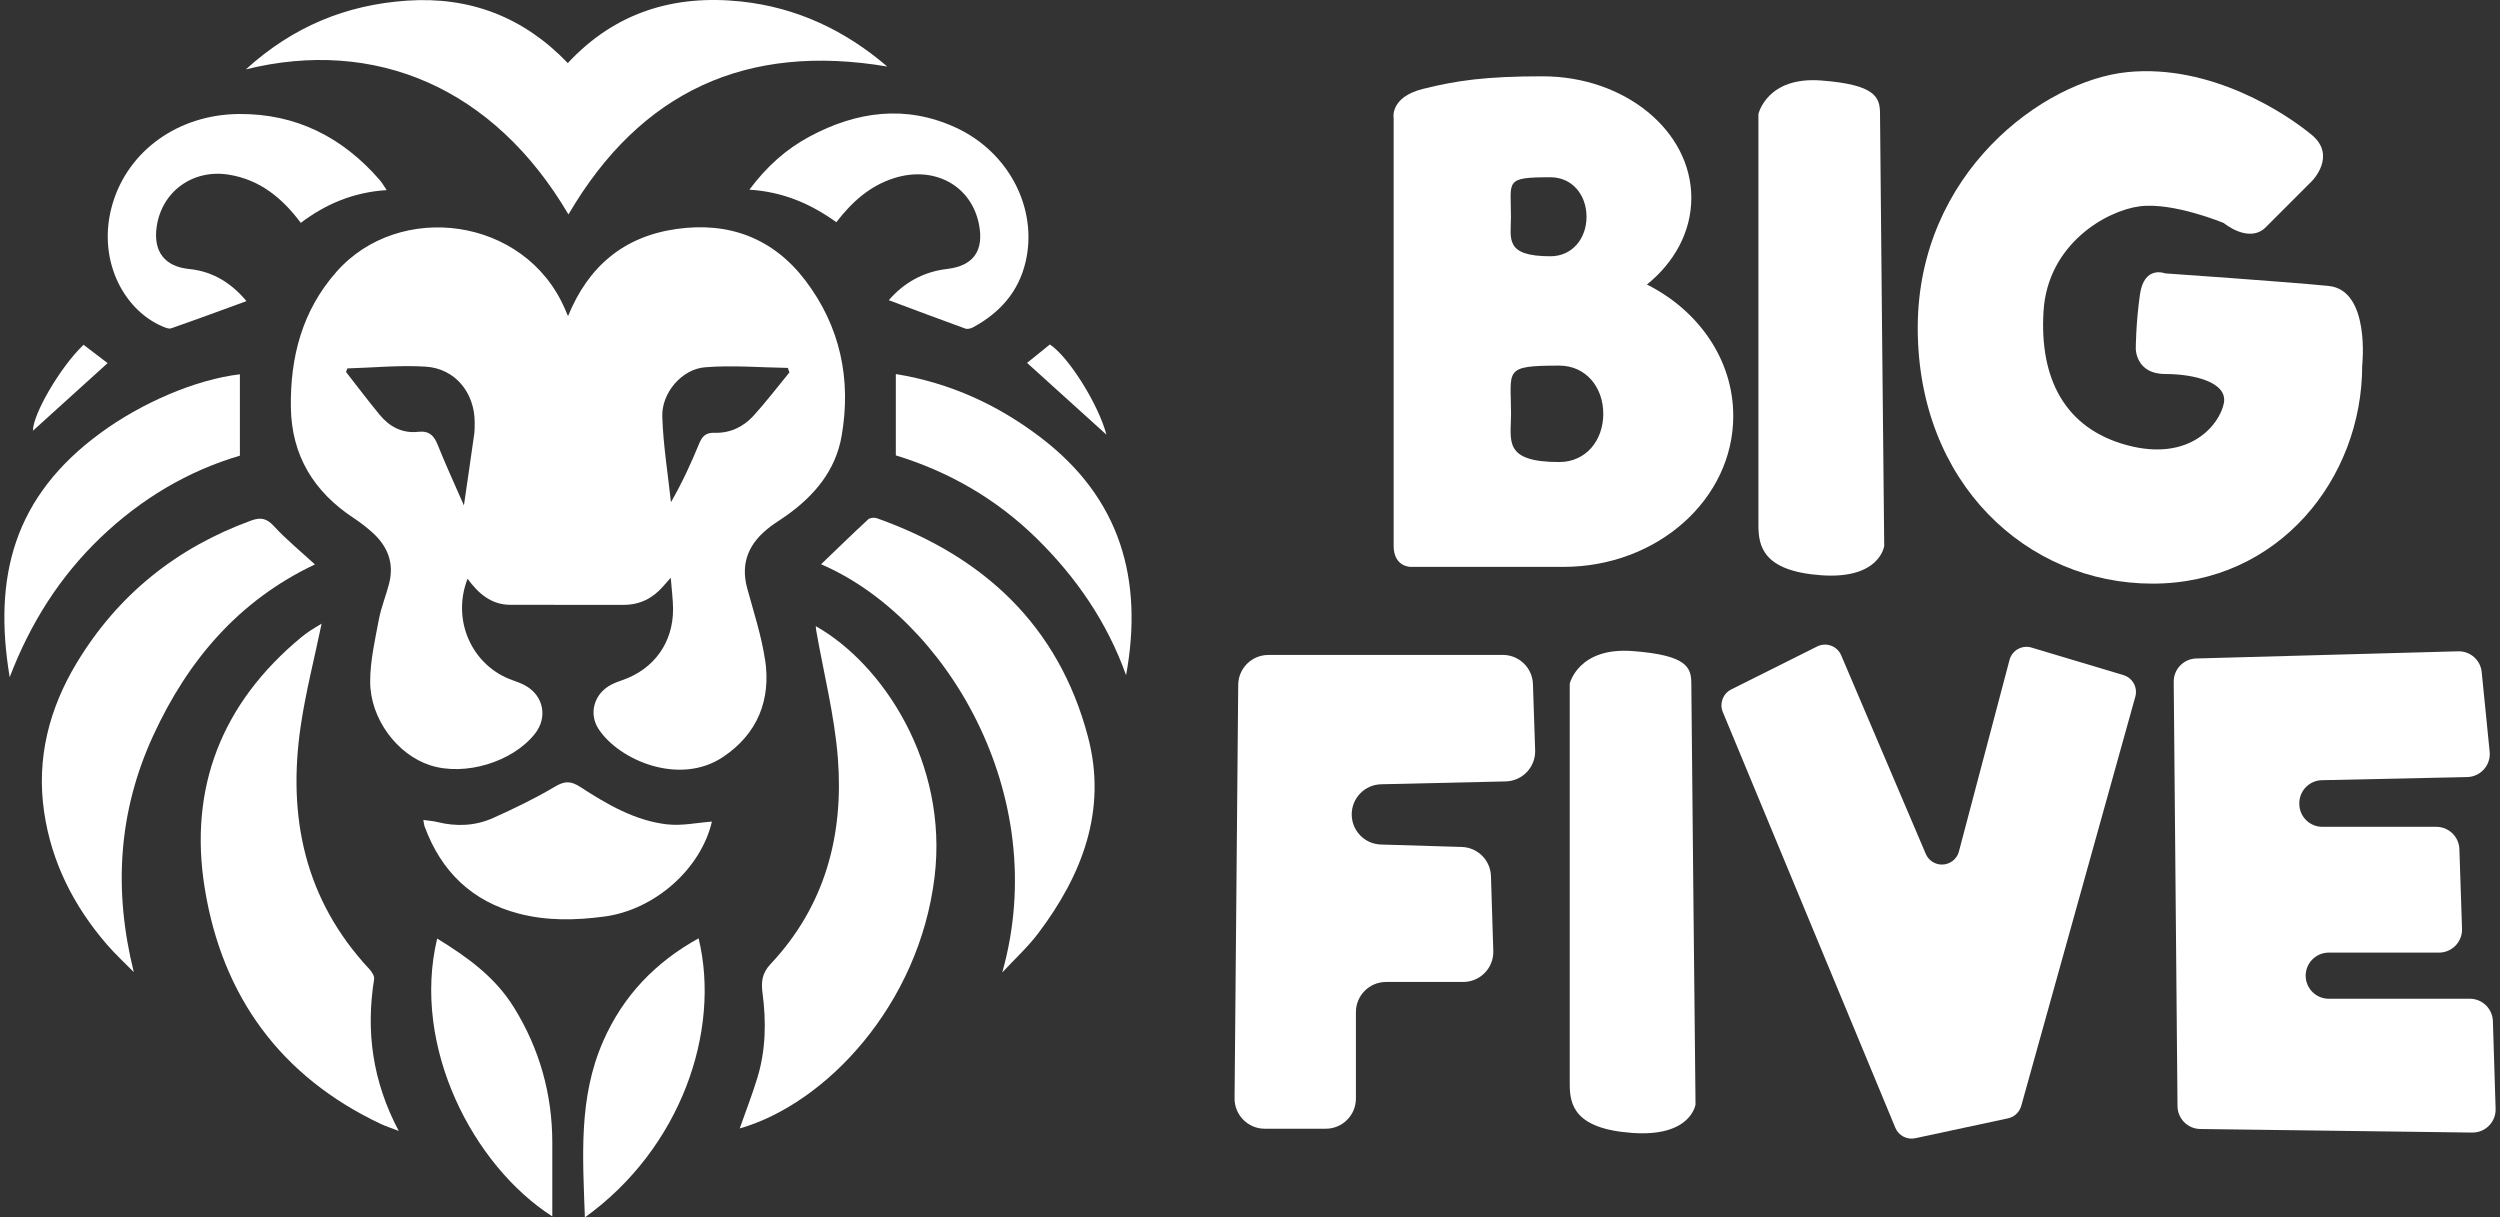
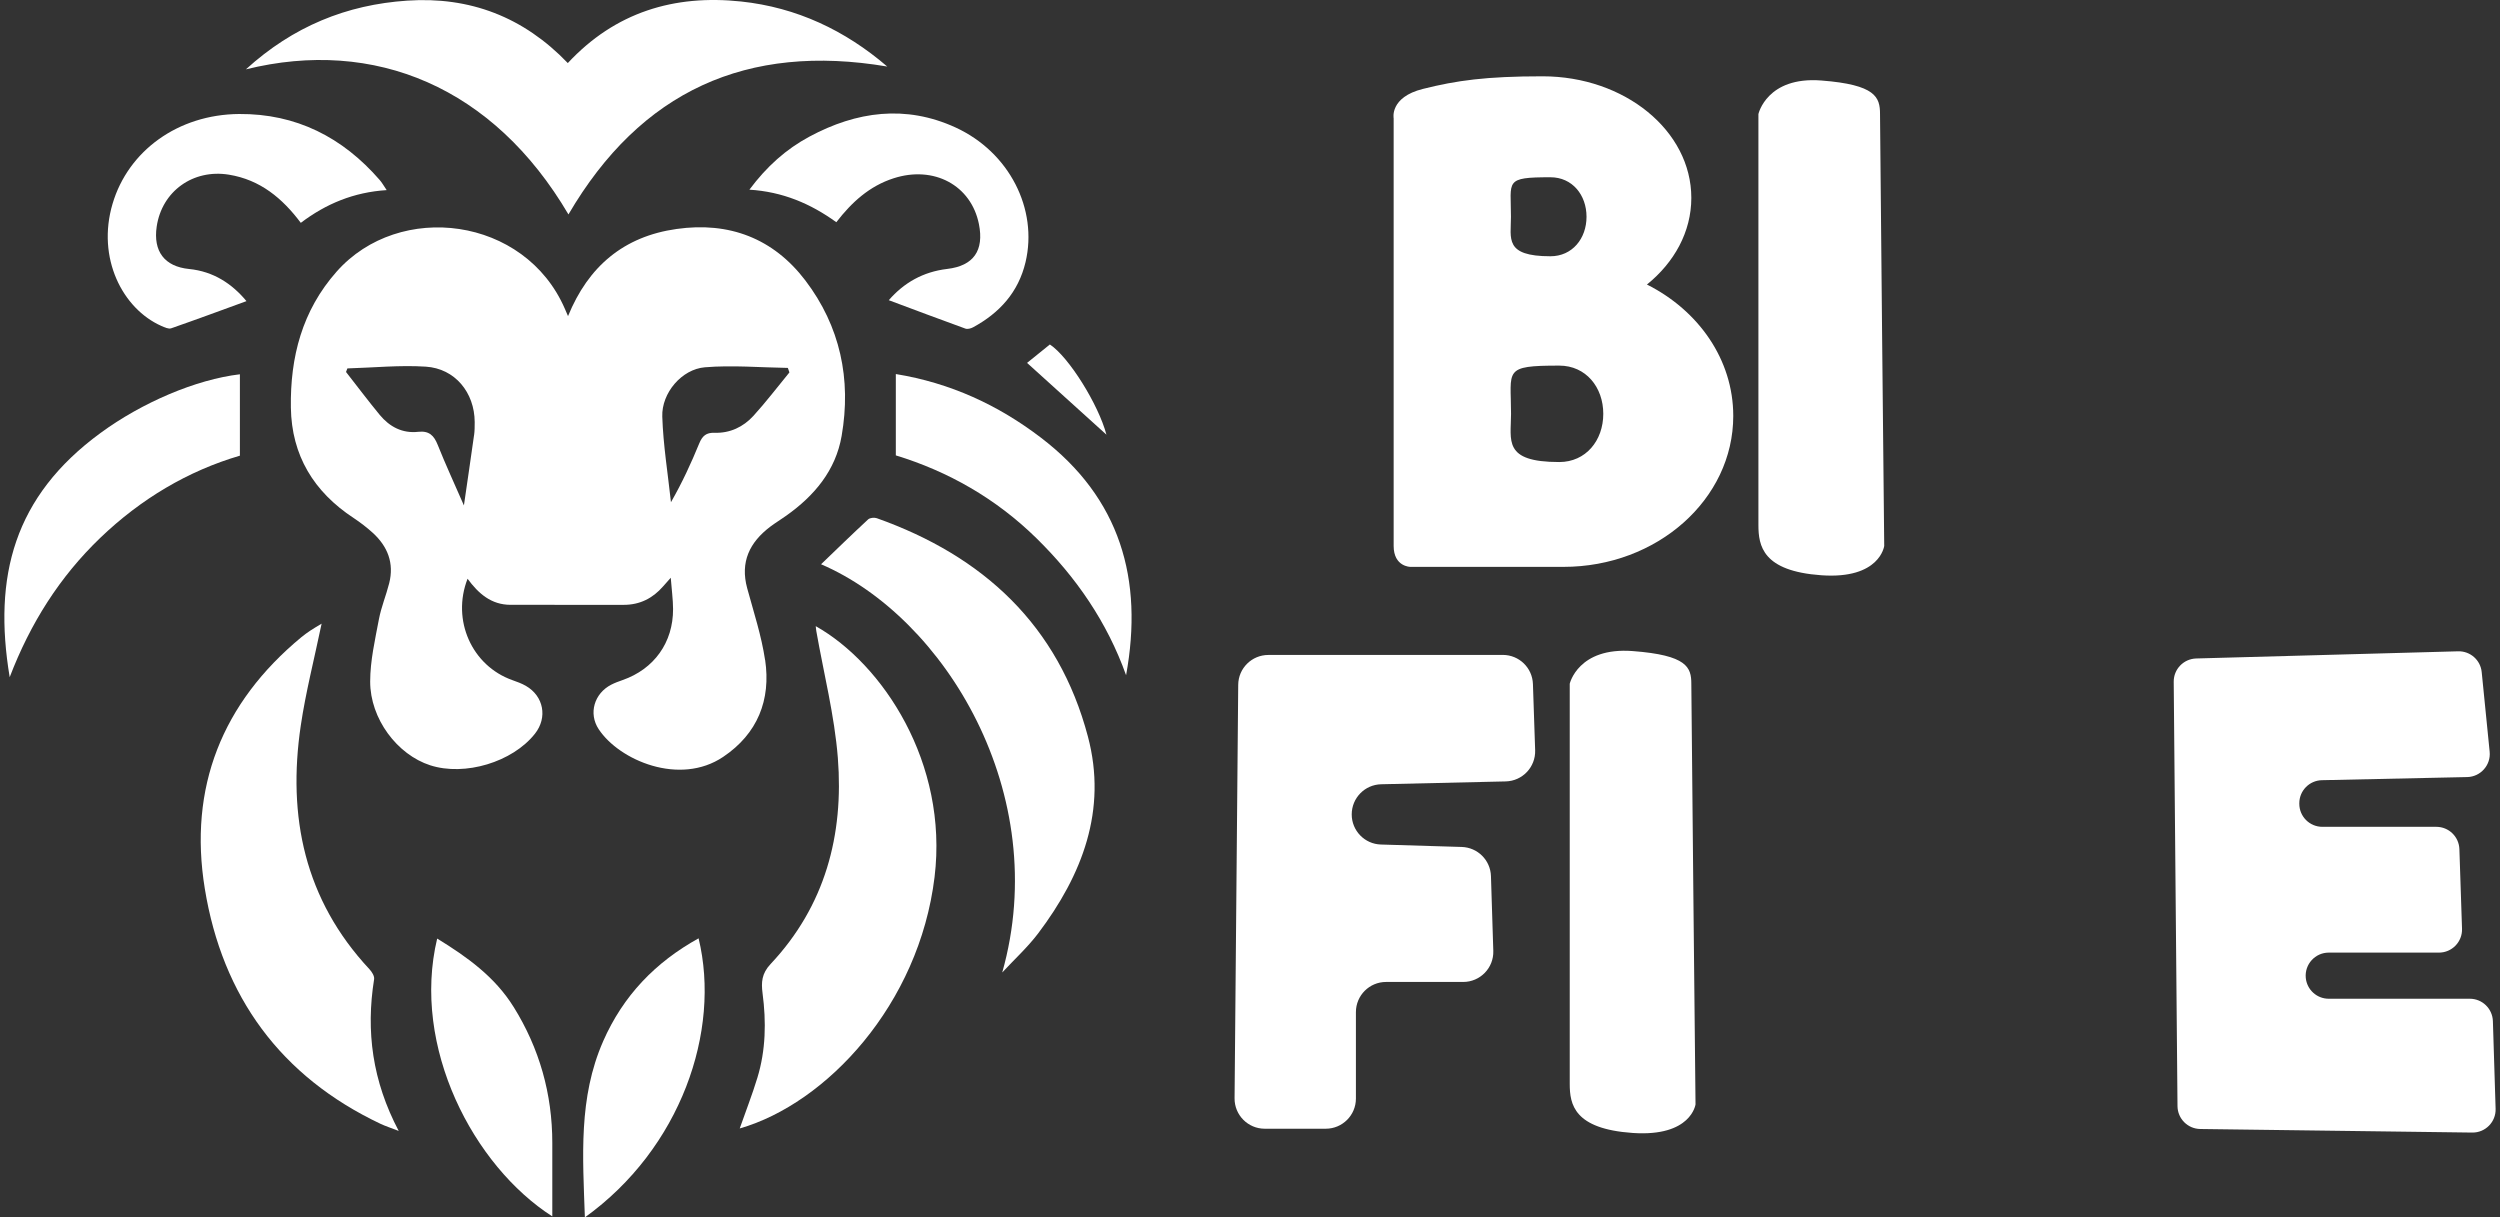
<svg xmlns="http://www.w3.org/2000/svg" width="115" height="56" viewBox="0 0 115 56" fill="none">
  <rect x="0" y="0" width="115" height="56" fill="#333333" stroke="none" />
  <path d="M35.194 30.362C35.028 29.245 34.669 28.155 34.371 27.06C34.041 25.85 34.482 24.948 35.431 24.228C35.669 24.049 35.925 23.895 36.168 23.721C37.46 22.805 38.44 21.644 38.716 20.049C39.167 17.445 38.65 15.011 37.048 12.903C35.574 10.964 33.543 10.189 31.123 10.533C28.691 10.876 27.063 12.253 26.129 14.542C26.069 14.405 26.025 14.303 25.983 14.203C24.145 9.963 18.372 9.231 15.485 12.494C13.897 14.288 13.346 16.425 13.38 18.749C13.413 20.953 14.437 22.624 16.264 23.827C16.574 24.032 16.873 24.261 17.147 24.51C17.832 25.135 18.137 25.904 17.903 26.828C17.762 27.387 17.535 27.927 17.429 28.491C17.251 29.436 17.029 30.394 17.028 31.347C17.024 33.066 18.276 34.715 19.788 35.203C21.381 35.718 23.576 35.058 24.607 33.752C25.196 33.008 25.011 32.02 24.187 31.548C23.994 31.438 23.782 31.361 23.572 31.287C21.707 30.628 20.764 28.527 21.508 26.622C22.008 27.303 22.596 27.822 23.487 27.822C25.223 27.822 26.959 27.822 28.692 27.823C29.431 27.823 30.025 27.524 30.503 26.973C30.592 26.871 30.683 26.77 30.855 26.577C30.897 27.135 30.959 27.575 30.961 28.014C30.968 29.555 30.087 30.78 28.633 31.285C28.457 31.347 28.28 31.411 28.116 31.496C27.338 31.895 27.059 32.817 27.539 33.542C28.488 34.979 31.267 36.161 33.265 34.817C34.845 33.756 35.47 32.202 35.196 30.354L35.194 30.362ZM21.805 20.026C21.662 21.052 21.51 22.074 21.34 23.25C20.895 22.23 20.491 21.358 20.135 20.465C19.961 20.029 19.739 19.808 19.234 19.864C18.513 19.945 17.919 19.632 17.467 19.084C16.935 18.438 16.432 17.769 15.917 17.111C15.938 17.057 15.959 17.001 15.98 16.947C17.184 16.913 18.391 16.789 19.587 16.866C20.933 16.953 21.828 18.058 21.836 19.412C21.836 19.617 21.836 19.825 21.807 20.027L21.805 20.026ZM32.868 19.908C32.488 19.895 32.309 20.051 32.168 20.39C31.796 21.297 31.387 22.19 30.864 23.102C30.723 21.788 30.507 20.477 30.465 19.16C30.43 18.078 31.358 16.982 32.428 16.895C33.69 16.791 34.97 16.905 36.241 16.924C36.265 16.994 36.29 17.063 36.313 17.131C35.763 17.8 35.24 18.49 34.658 19.129C34.191 19.64 33.578 19.933 32.866 19.908H32.868Z" fill="white" />
  <path d="M26.148 9.865C29.476 4.179 34.367 1.971 40.814 3.061C38.874 1.394 36.645 0.341 34.091 0.069C31.011 -0.259 28.297 0.561 26.119 2.901C24.083 0.779 21.618 -0.164 18.735 0.029C15.942 0.216 13.486 1.213 11.311 3.19C17.234 1.726 22.706 4.008 26.148 9.863V9.865Z" fill="white" />
  <path d="M37.524 28.803C37.534 28.89 37.538 28.963 37.551 29.033C37.892 30.975 38.386 32.906 38.541 34.863C38.82 38.412 37.954 41.679 35.447 44.345C35.034 44.785 35.013 45.19 35.078 45.695C35.25 47.002 35.227 48.303 34.841 49.572C34.602 50.36 34.299 51.13 34.027 51.909C38.012 50.765 42.278 46.214 42.99 40.343C43.627 35.095 40.604 30.539 37.524 28.803Z" fill="white" />
  <path d="M17.209 45.043C17.232 44.902 17.105 44.7 16.991 44.58C14.011 41.386 13.214 37.567 13.836 33.374C14.061 31.852 14.447 30.354 14.794 28.688C14.516 28.857 14.391 28.929 14.271 29.01C14.133 29.104 13.996 29.201 13.866 29.308C10.211 32.331 8.663 36.229 9.421 40.879C10.227 45.83 12.904 49.518 17.506 51.697C17.73 51.803 17.969 51.878 18.341 52.023C17.128 49.724 16.827 47.437 17.209 45.043Z" fill="white" />
-   <path d="M14.489 25.966C13.82 25.351 13.166 24.82 12.603 24.205C12.269 23.843 11.997 23.783 11.554 23.945C8.115 25.198 5.413 27.368 3.527 30.497C2.261 32.595 1.669 34.888 2.03 37.351C2.369 39.664 3.39 41.674 4.906 43.434C5.295 43.886 5.737 44.291 6.155 44.717C5.216 40.944 5.438 37.338 7.046 33.841C8.636 30.383 10.975 27.623 14.487 25.964L14.489 25.966Z" fill="white" />
  <path d="M40.332 23.837C40.217 23.796 40.016 23.817 39.933 23.893C39.202 24.57 38.486 25.268 37.769 25.956C43.449 28.392 48.427 36.512 46.103 44.734C46.657 44.136 47.266 43.581 47.756 42.935C49.785 40.246 50.94 37.264 50.045 33.885C48.691 28.767 45.233 25.578 40.332 23.837Z" fill="white" />
-   <path d="M30.712 37.924C29.213 37.758 27.927 37 26.689 36.198C26.247 35.912 25.969 35.922 25.52 36.19C24.611 36.73 23.651 37.193 22.684 37.627C21.863 37.995 20.989 38.032 20.108 37.812C19.915 37.764 19.714 37.752 19.473 37.718C19.5 37.857 19.504 37.945 19.535 38.026C20.299 40.096 21.716 41.467 23.865 42.026C25.165 42.366 26.486 42.337 27.809 42.16C30.114 41.851 32.239 39.976 32.748 37.793C32.07 37.843 31.377 37.995 30.71 37.922L30.712 37.924Z" fill="white" />
  <path d="M7.424 14.994C7.565 15.055 7.75 15.144 7.874 15.102C9.025 14.702 10.169 14.278 11.338 13.852C10.671 13.051 9.822 12.486 8.699 12.374C7.567 12.261 7.041 11.562 7.208 10.423C7.448 8.791 8.89 7.767 10.53 8.035C11.969 8.27 12.987 9.117 13.837 10.251C14.995 9.373 16.277 8.841 17.787 8.745C17.649 8.542 17.57 8.397 17.463 8.276C15.757 6.312 13.62 5.225 11 5.244C8.186 5.265 5.897 6.941 5.178 9.373C4.439 11.871 5.637 14.201 7.424 14.994Z" fill="white" />
  <path d="M34.469 8.725C36.008 8.82 37.291 9.37 38.471 10.222C39.179 9.302 39.995 8.559 41.106 8.201C42.957 7.603 44.674 8.521 45.031 10.311C45.272 11.522 44.788 12.228 43.572 12.371C42.458 12.502 41.574 13.013 40.884 13.809C42.085 14.257 43.243 14.695 44.406 15.115C44.506 15.152 44.66 15.111 44.763 15.055C45.981 14.394 46.847 13.441 47.175 12.058C47.752 9.618 46.429 6.999 43.954 5.863C41.663 4.812 39.403 5.119 37.235 6.284C36.162 6.86 35.266 7.659 34.471 8.727L34.469 8.725Z" fill="white" />
  <path d="M4.611 24.743C6.481 22.948 8.653 21.659 11.035 20.961V17.217C9.006 17.458 6.535 18.517 4.622 19.918C0.643 22.834 -0.327 26.514 0.446 31.15C1.395 28.67 2.745 26.535 4.611 24.743Z" fill="white" />
  <path d="M47.879 20.13C45.908 18.627 43.719 17.617 41.208 17.206V20.948C43.613 21.682 45.814 22.932 47.671 24.753C49.505 26.55 50.929 28.622 51.8 31.06C52.605 26.647 51.538 22.919 47.879 20.13Z" fill="white" />
  <path d="M27.744 47.901C26.602 50.501 26.81 53.209 26.904 56C31.314 52.833 33.171 47.427 32.135 43.163C30.147 44.264 28.667 45.797 27.742 47.903L27.744 47.901Z" fill="white" />
  <path d="M23.624 46.316C22.764 44.933 21.485 44.017 20.11 43.174C18.916 48.152 21.78 53.635 25.406 55.954C25.406 54.767 25.406 53.674 25.406 52.578C25.406 50.322 24.816 48.229 23.624 46.314V46.316Z" fill="white" />
  <path d="M50.896 19.993C50.529 18.61 49.168 16.421 48.294 15.846C47.941 16.13 47.584 16.417 47.245 16.693C48.502 17.829 49.714 18.924 50.896 19.995V19.993Z" fill="white" />
-   <path d="M3.843 15.86C2.759 16.897 1.513 19.057 1.515 19.814C2.635 18.799 3.775 17.767 4.95 16.703C4.591 16.43 4.227 16.153 3.843 15.86Z" fill="white" />
  <path d="M80.887 5.246C80.887 5.246 81.273 3.51 83.78 3.703C86.288 3.896 86.481 4.474 86.481 5.246C86.481 6.017 86.674 25.112 86.674 25.112C86.674 25.112 86.481 26.654 83.78 26.462C81.08 26.269 80.887 25.112 80.887 24.147V5.246Z" fill="white" />
-   <path d="M106.346 8.332C106.346 8.332 107.504 7.175 106.346 6.21C105.189 5.246 101.717 2.931 97.86 3.317C94.003 3.703 88.216 7.946 88.216 15.082C88.216 22.218 93.231 26.847 99.017 26.847C104.803 26.847 108.661 22.026 108.661 16.818C108.661 16.818 109.047 13.346 107.118 13.154C105.189 12.961 99.596 12.575 99.596 12.575C99.596 12.575 98.632 12.189 98.439 13.539C98.246 14.889 98.246 16.047 98.246 16.047C98.246 16.047 98.246 17.204 99.596 17.204C100.946 17.204 102.489 17.59 102.296 18.554C102.103 19.518 100.753 21.254 97.86 20.483C94.967 19.711 93.81 17.397 94.003 14.311C94.195 11.225 96.896 9.682 98.439 9.489C99.982 9.296 102.296 10.261 102.296 10.261C102.296 10.261 103.453 11.225 104.225 10.453C104.996 9.682 106.346 8.332 106.346 8.332Z" fill="white" />
  <path d="M75.759 13.088C77.018 12.073 77.801 10.664 77.801 9.103C77.801 6.013 74.737 3.51 70.954 3.51C68.351 3.51 67.001 3.703 65.458 4.089C63.915 4.474 64.108 5.439 64.108 5.439V25.112C64.108 26.076 64.879 26.076 64.879 26.076H71.919C76.233 26.076 79.73 22.967 79.73 19.133C79.73 16.538 78.129 14.28 75.759 13.088ZM71.321 8.154C72.324 8.154 72.98 8.968 72.98 9.971C72.98 10.974 72.324 11.788 71.321 11.788C69.188 11.788 69.504 10.974 69.504 9.971C69.504 8.312 69.188 8.154 71.321 8.154ZM71.726 21.254C69.122 21.254 69.508 20.261 69.508 19.036C69.508 17.011 69.122 16.818 71.726 16.818C72.951 16.818 73.751 17.811 73.751 19.036C73.751 20.261 72.951 21.254 71.726 21.254Z" fill="white" />
  <path d="M72.208 31.451C72.208 31.451 72.594 29.76 75.101 29.949C77.609 30.138 77.801 30.701 77.801 31.451C77.801 32.202 77.994 50.8 77.994 50.8C77.994 50.8 77.801 52.303 75.101 52.116C72.401 51.928 72.208 50.8 72.208 49.861V31.451Z" fill="white" />
  <path d="M101.021 30.29L113.074 29.96C113.629 29.945 114.104 30.361 114.158 30.915L114.524 34.578C114.586 35.193 114.109 35.731 113.492 35.745L106.805 35.889C106.229 35.903 105.768 36.373 105.768 36.95V36.973C105.768 37.559 106.242 38.034 106.829 38.034H112.071C112.644 38.034 113.112 38.487 113.132 39.06L113.253 42.725C113.272 43.324 112.792 43.82 112.192 43.82H107.122C106.499 43.82 106.009 44.356 106.065 44.977C106.115 45.523 106.572 45.942 107.122 45.942H113.612C114.185 45.942 114.653 46.397 114.673 46.97L114.798 51.005C114.817 51.608 114.327 52.106 113.724 52.098L101.212 51.934C100.635 51.926 100.171 51.46 100.165 50.883L99.991 31.361C99.986 30.782 100.445 30.308 101.023 30.29H101.021Z" fill="white" />
-   <path d="M79.632 31.717L83.589 29.738C84.006 29.53 84.513 29.715 84.695 30.145L88.585 39.278C88.712 39.577 89.005 39.77 89.329 39.77C89.696 39.77 90.018 39.523 90.11 39.168L92.438 30.356C92.556 29.914 93.015 29.656 93.453 29.789L97.679 31.056C98.101 31.183 98.344 31.623 98.225 32.047L92.977 50.871C92.895 51.161 92.66 51.383 92.367 51.444L88.103 52.358C87.721 52.44 87.335 52.239 87.186 51.878L79.248 32.751C79.086 32.36 79.254 31.908 79.634 31.717H79.632Z" fill="white" />
  <path d="M58.344 30.126H69.13C69.878 30.126 70.49 30.718 70.515 31.467L70.617 34.512C70.642 35.284 70.034 35.926 69.263 35.945L63.533 36.076C62.779 36.094 62.179 36.709 62.179 37.463C62.179 38.213 62.775 38.827 63.523 38.848L67.24 38.96C67.973 38.983 68.561 39.569 68.584 40.302L68.692 43.741C68.717 44.524 68.088 45.17 67.307 45.17H63.758C62.993 45.17 62.372 45.791 62.372 46.557V50.534C62.372 51.3 61.751 51.921 60.985 51.921H58.177C57.407 51.921 56.784 51.292 56.79 50.522L56.958 31.502C56.964 30.741 57.583 30.128 58.344 30.128V30.126Z" fill="white" />
</svg>